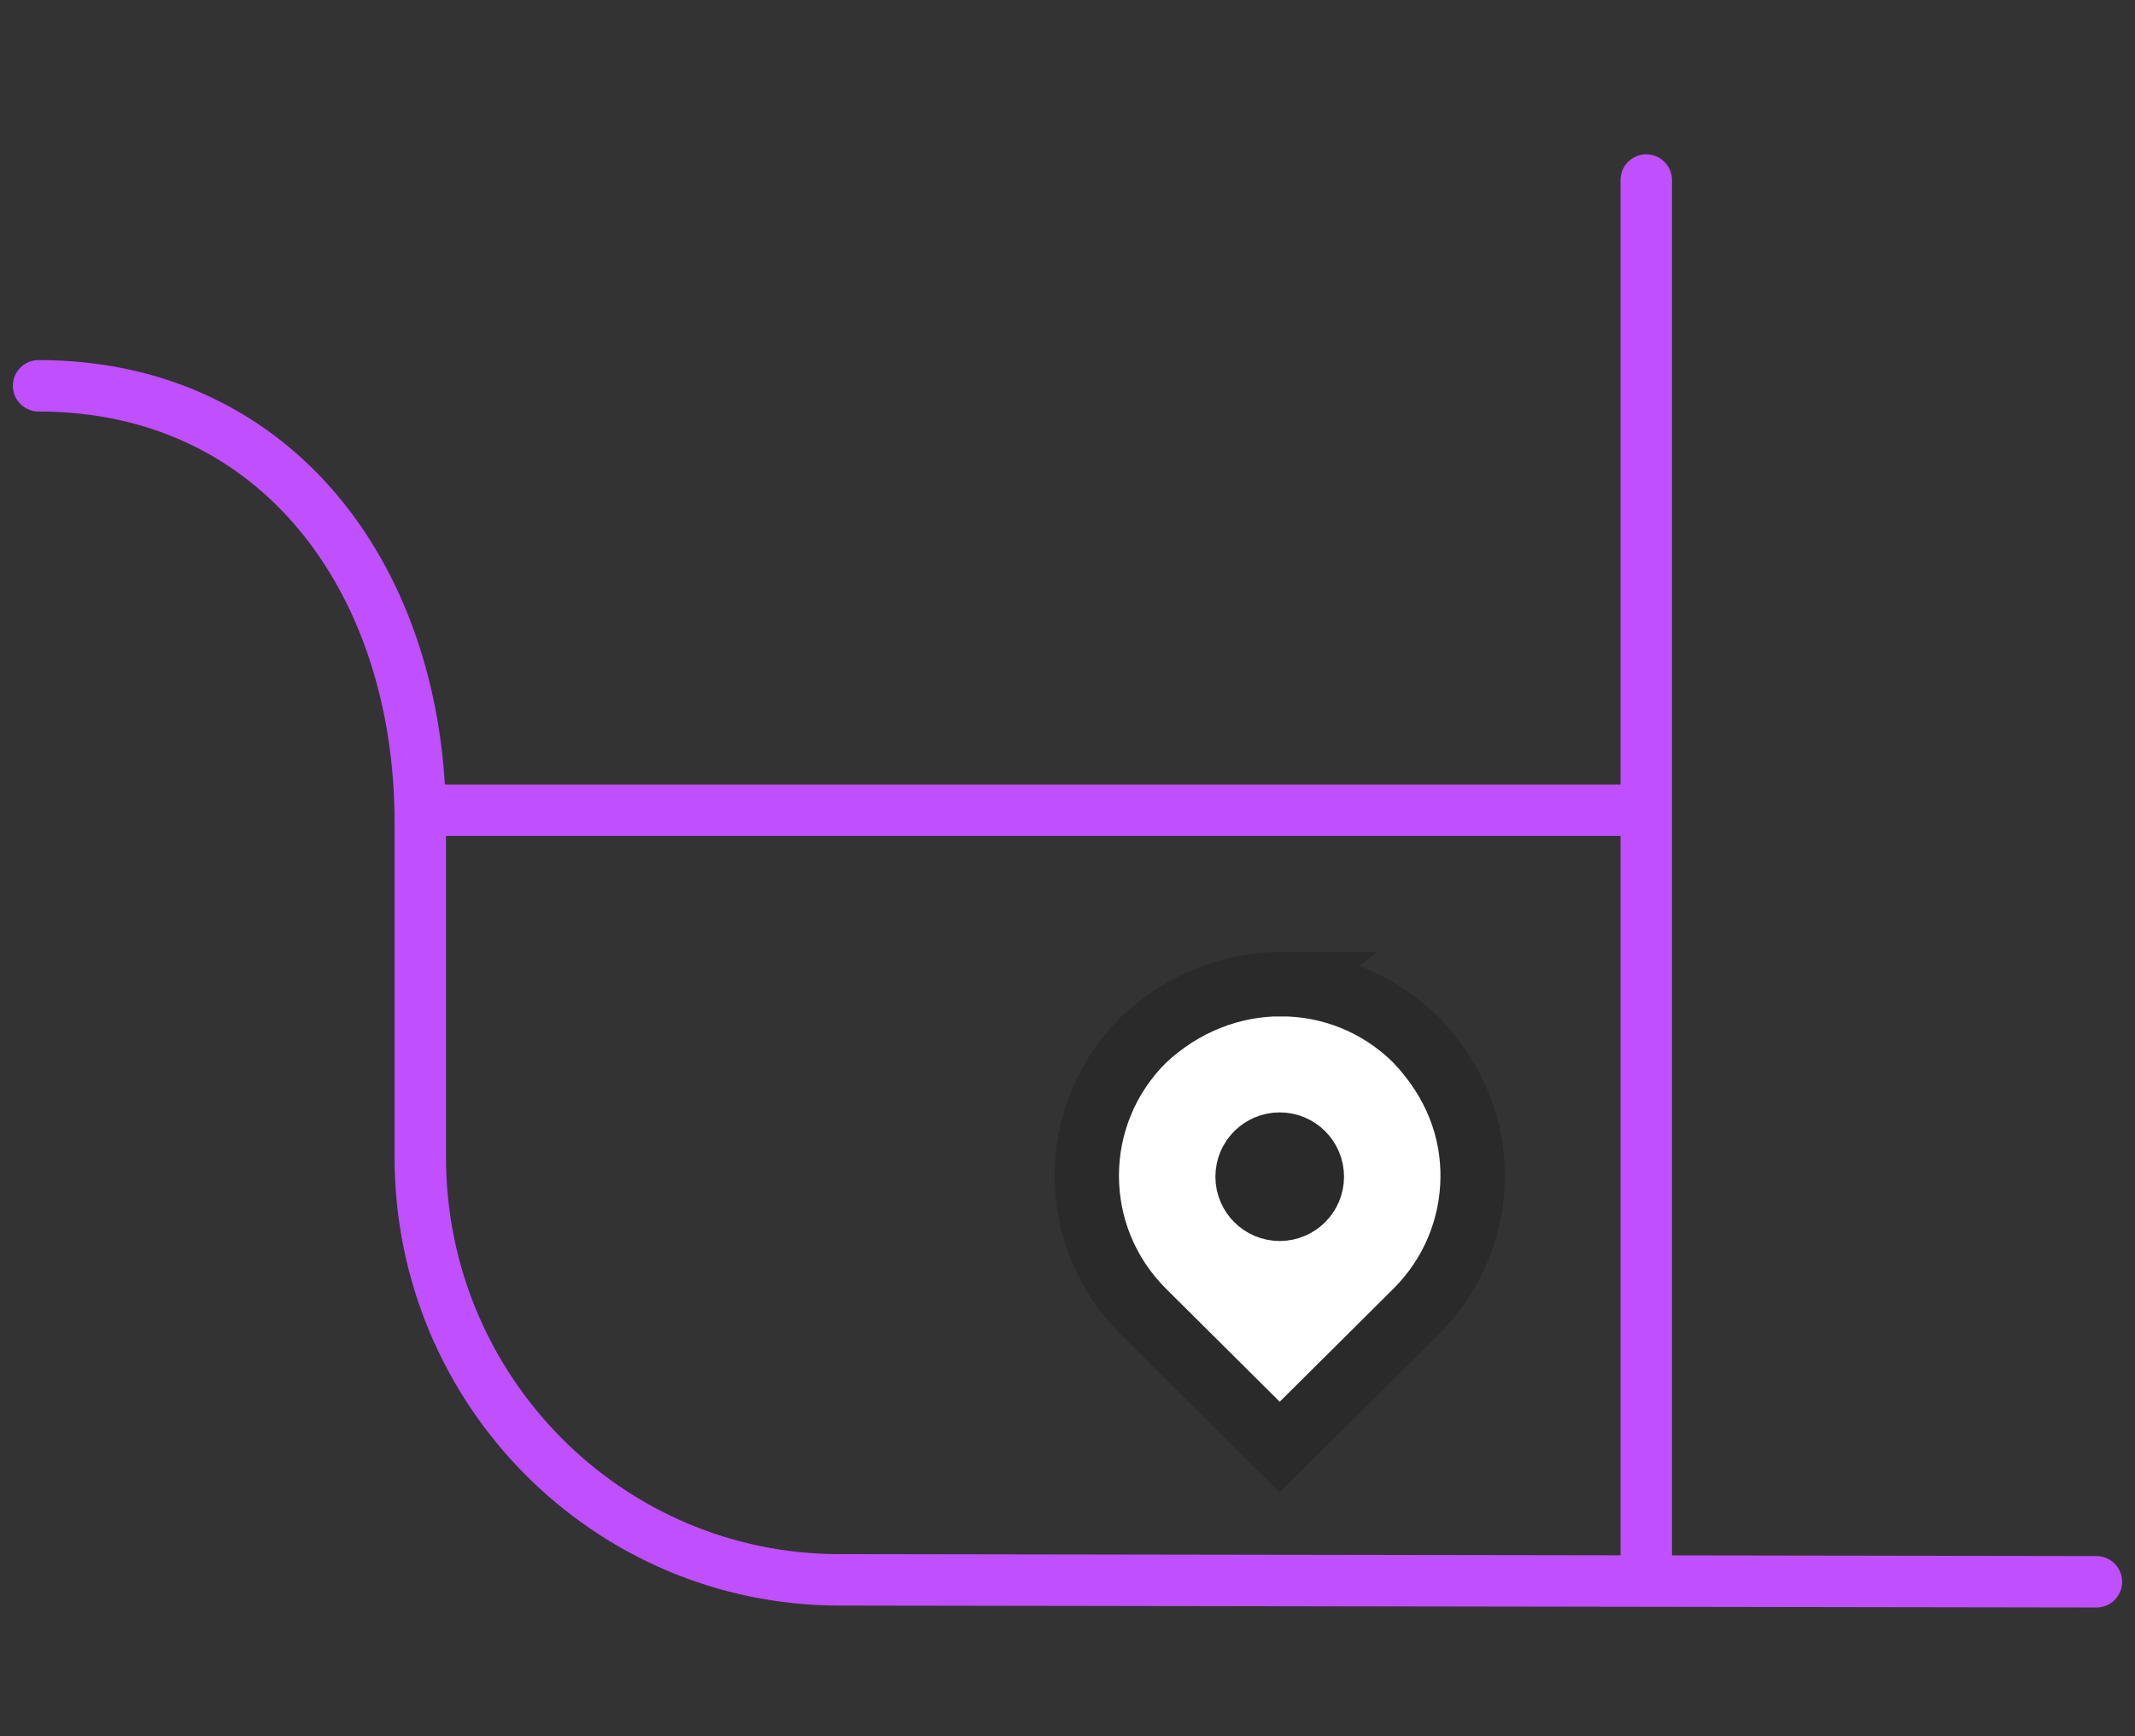
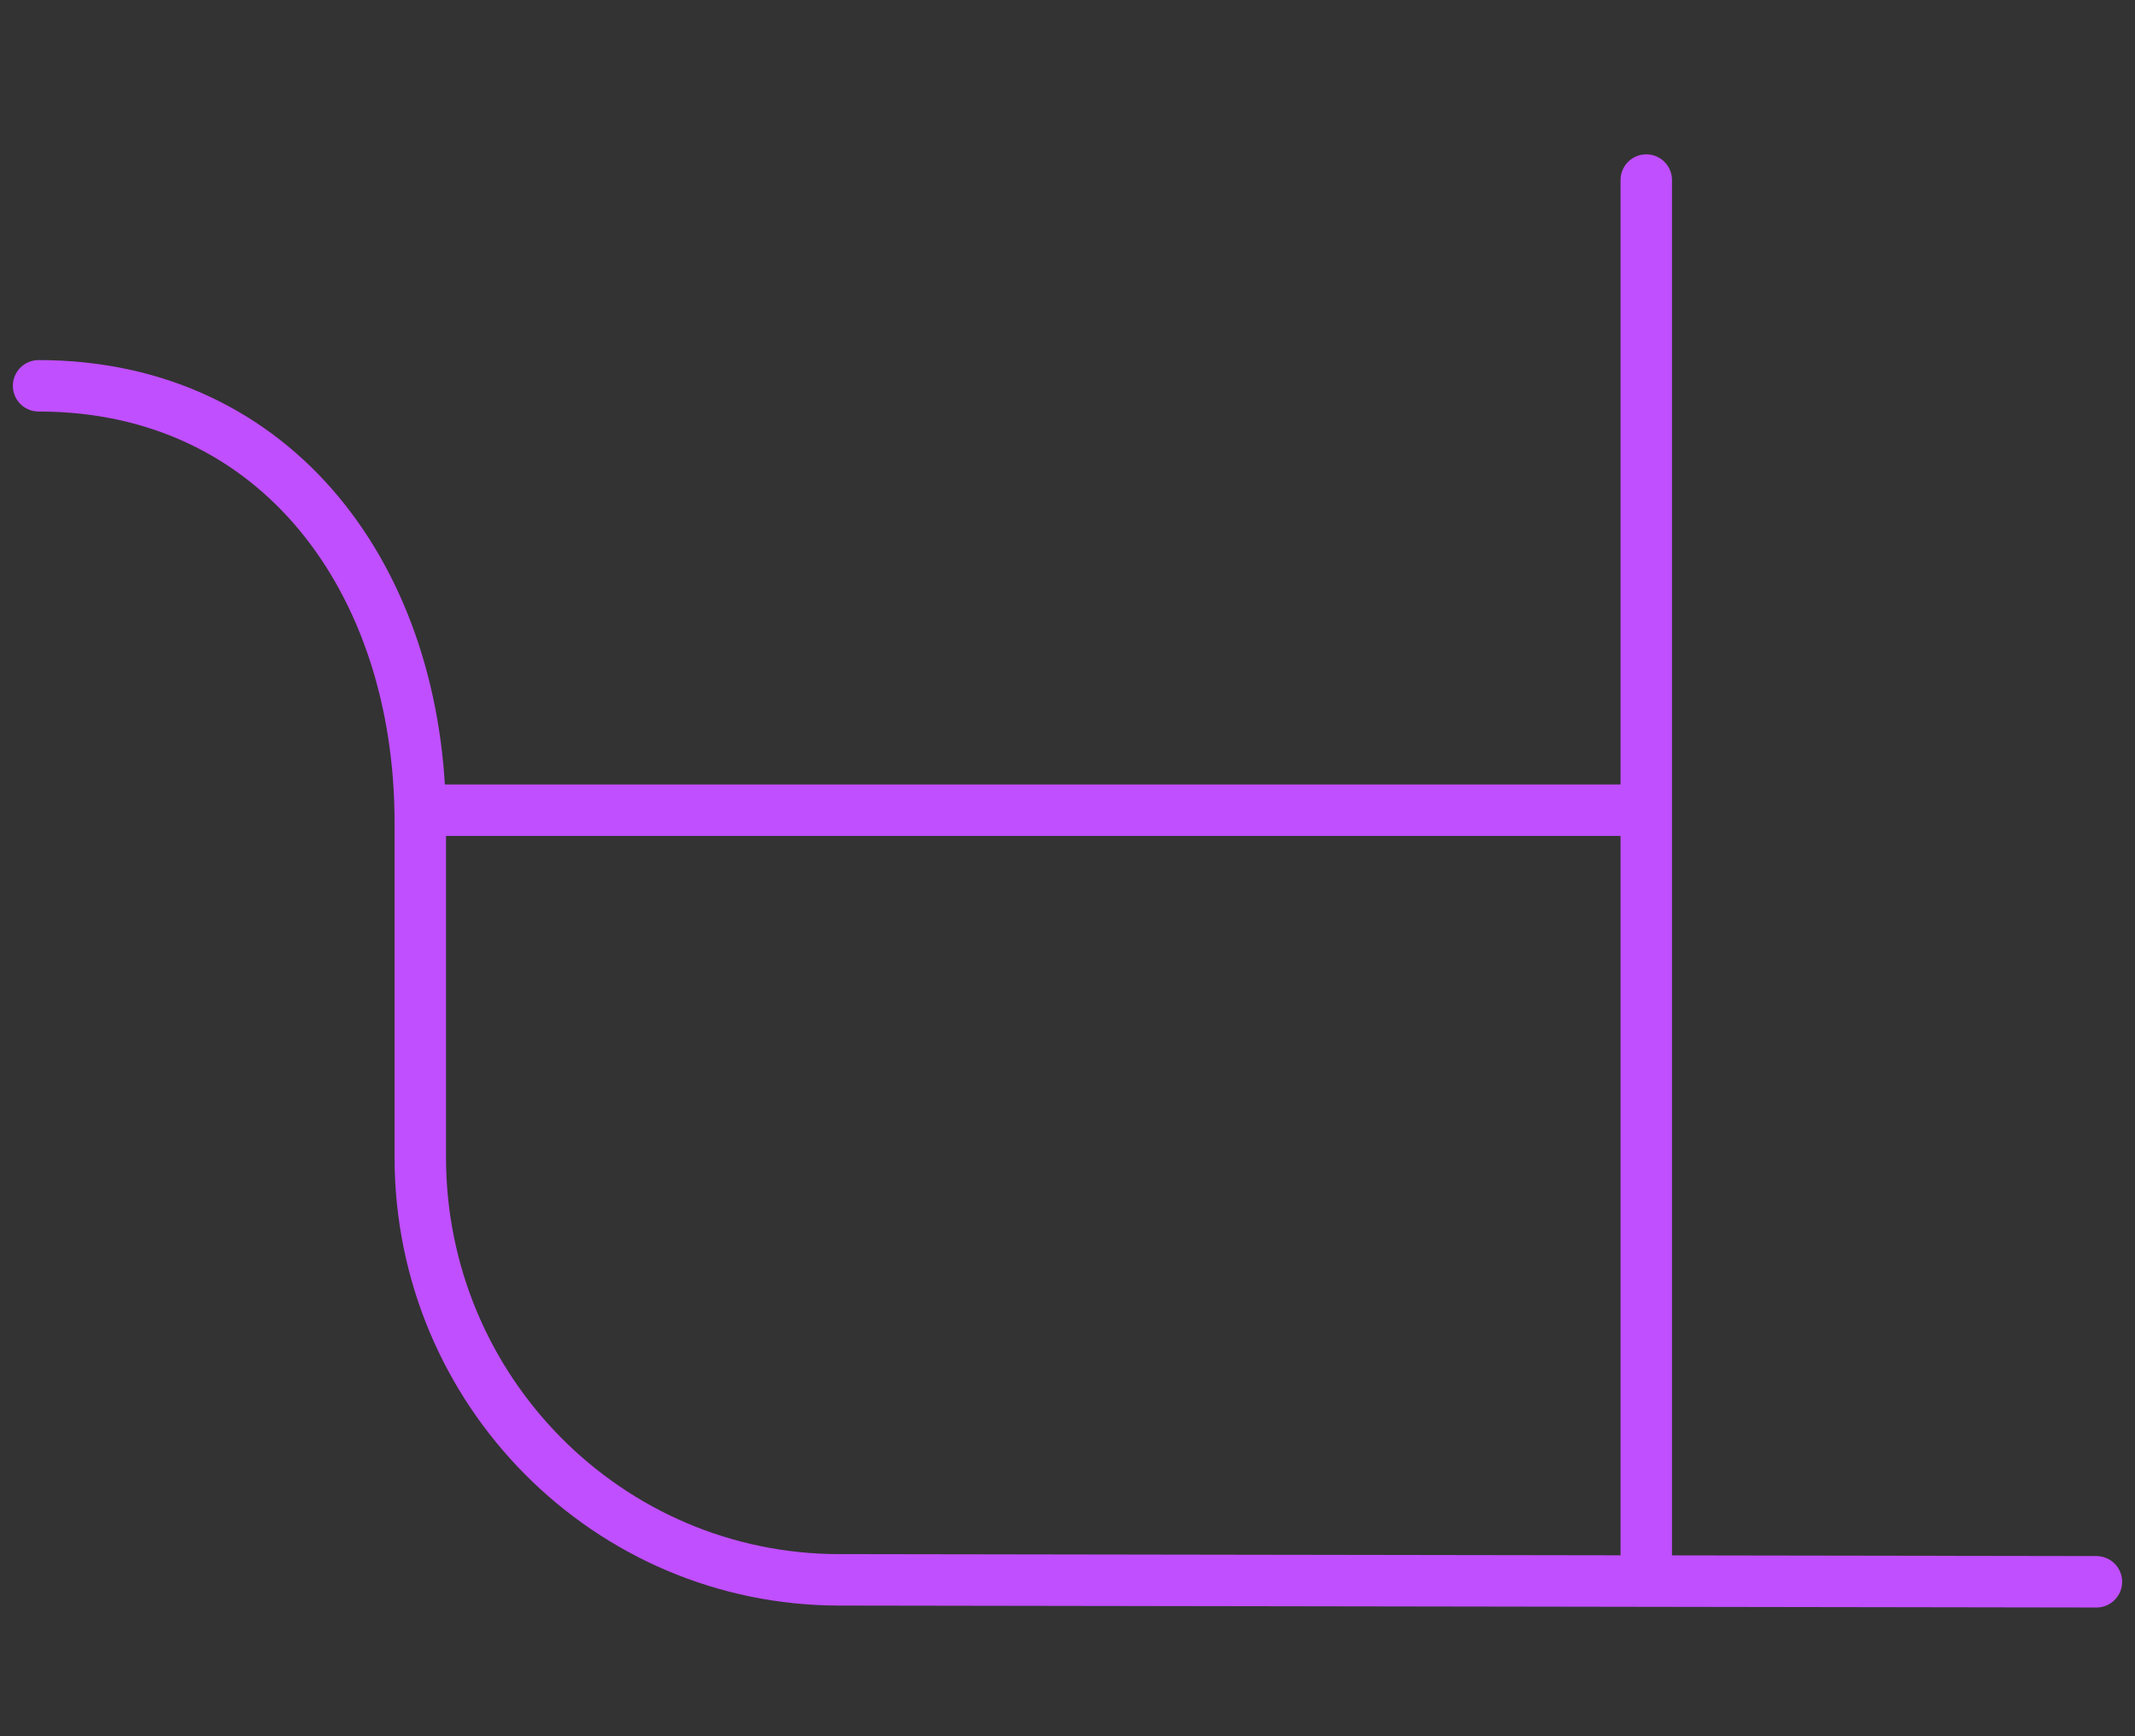
<svg xmlns="http://www.w3.org/2000/svg" height="135" viewBox="0 0 166 135" width="166">
  <rect x="0" y="0" width="166" height="135" fill="#333333" stroke="none" />
  <g fill="none" fill-rule="evenodd">
    <g stroke="#c04fff" stroke-linejoin="round" stroke-width="4" transform="translate(3 14)">
      <path d="m160 109-97.717-.151c-18.007 0-32.605-14.712-32.605-32.862v-26.043c0-18.747-11.078-33.944-29.678-33.944" stroke-linecap="round" />
      <path d="m125 107.468v-107.468" stroke-linecap="round" />
      <path d="m30.677 49h95.5" />
    </g>
-     <path d="m99.588 76.53c3.832 0 7.617 1.457 10.513 4.336 3.11 3.251 4.448 7.021 4.397 10.763-.051 3.753-1.516 7.492-4.397 10.356l-10.601 10.539-10.601-10.539c-2.933-2.916-4.399-6.738-4.399-10.56 0-3.822 1.465-7.644 4.399-10.56 3.098-2.925 6.92-4.336 10.69-4.336zm-.088 12.47c-.69 0-1.315.28-1.768.732s-.732 1.077-.732 1.768c0 .69.28 1.315.732 1.768.452.452 1.077.732 1.768.732.69 0 1.315-.28 1.768-.732s.732-1.077.732-1.768c0-.69-.28-1.315-.732-1.768-.452-.452-1.077-.732-1.768-.732z" fill="#fff" stroke="#2a2a2a" stroke-width="5" />
  </g>
</svg>